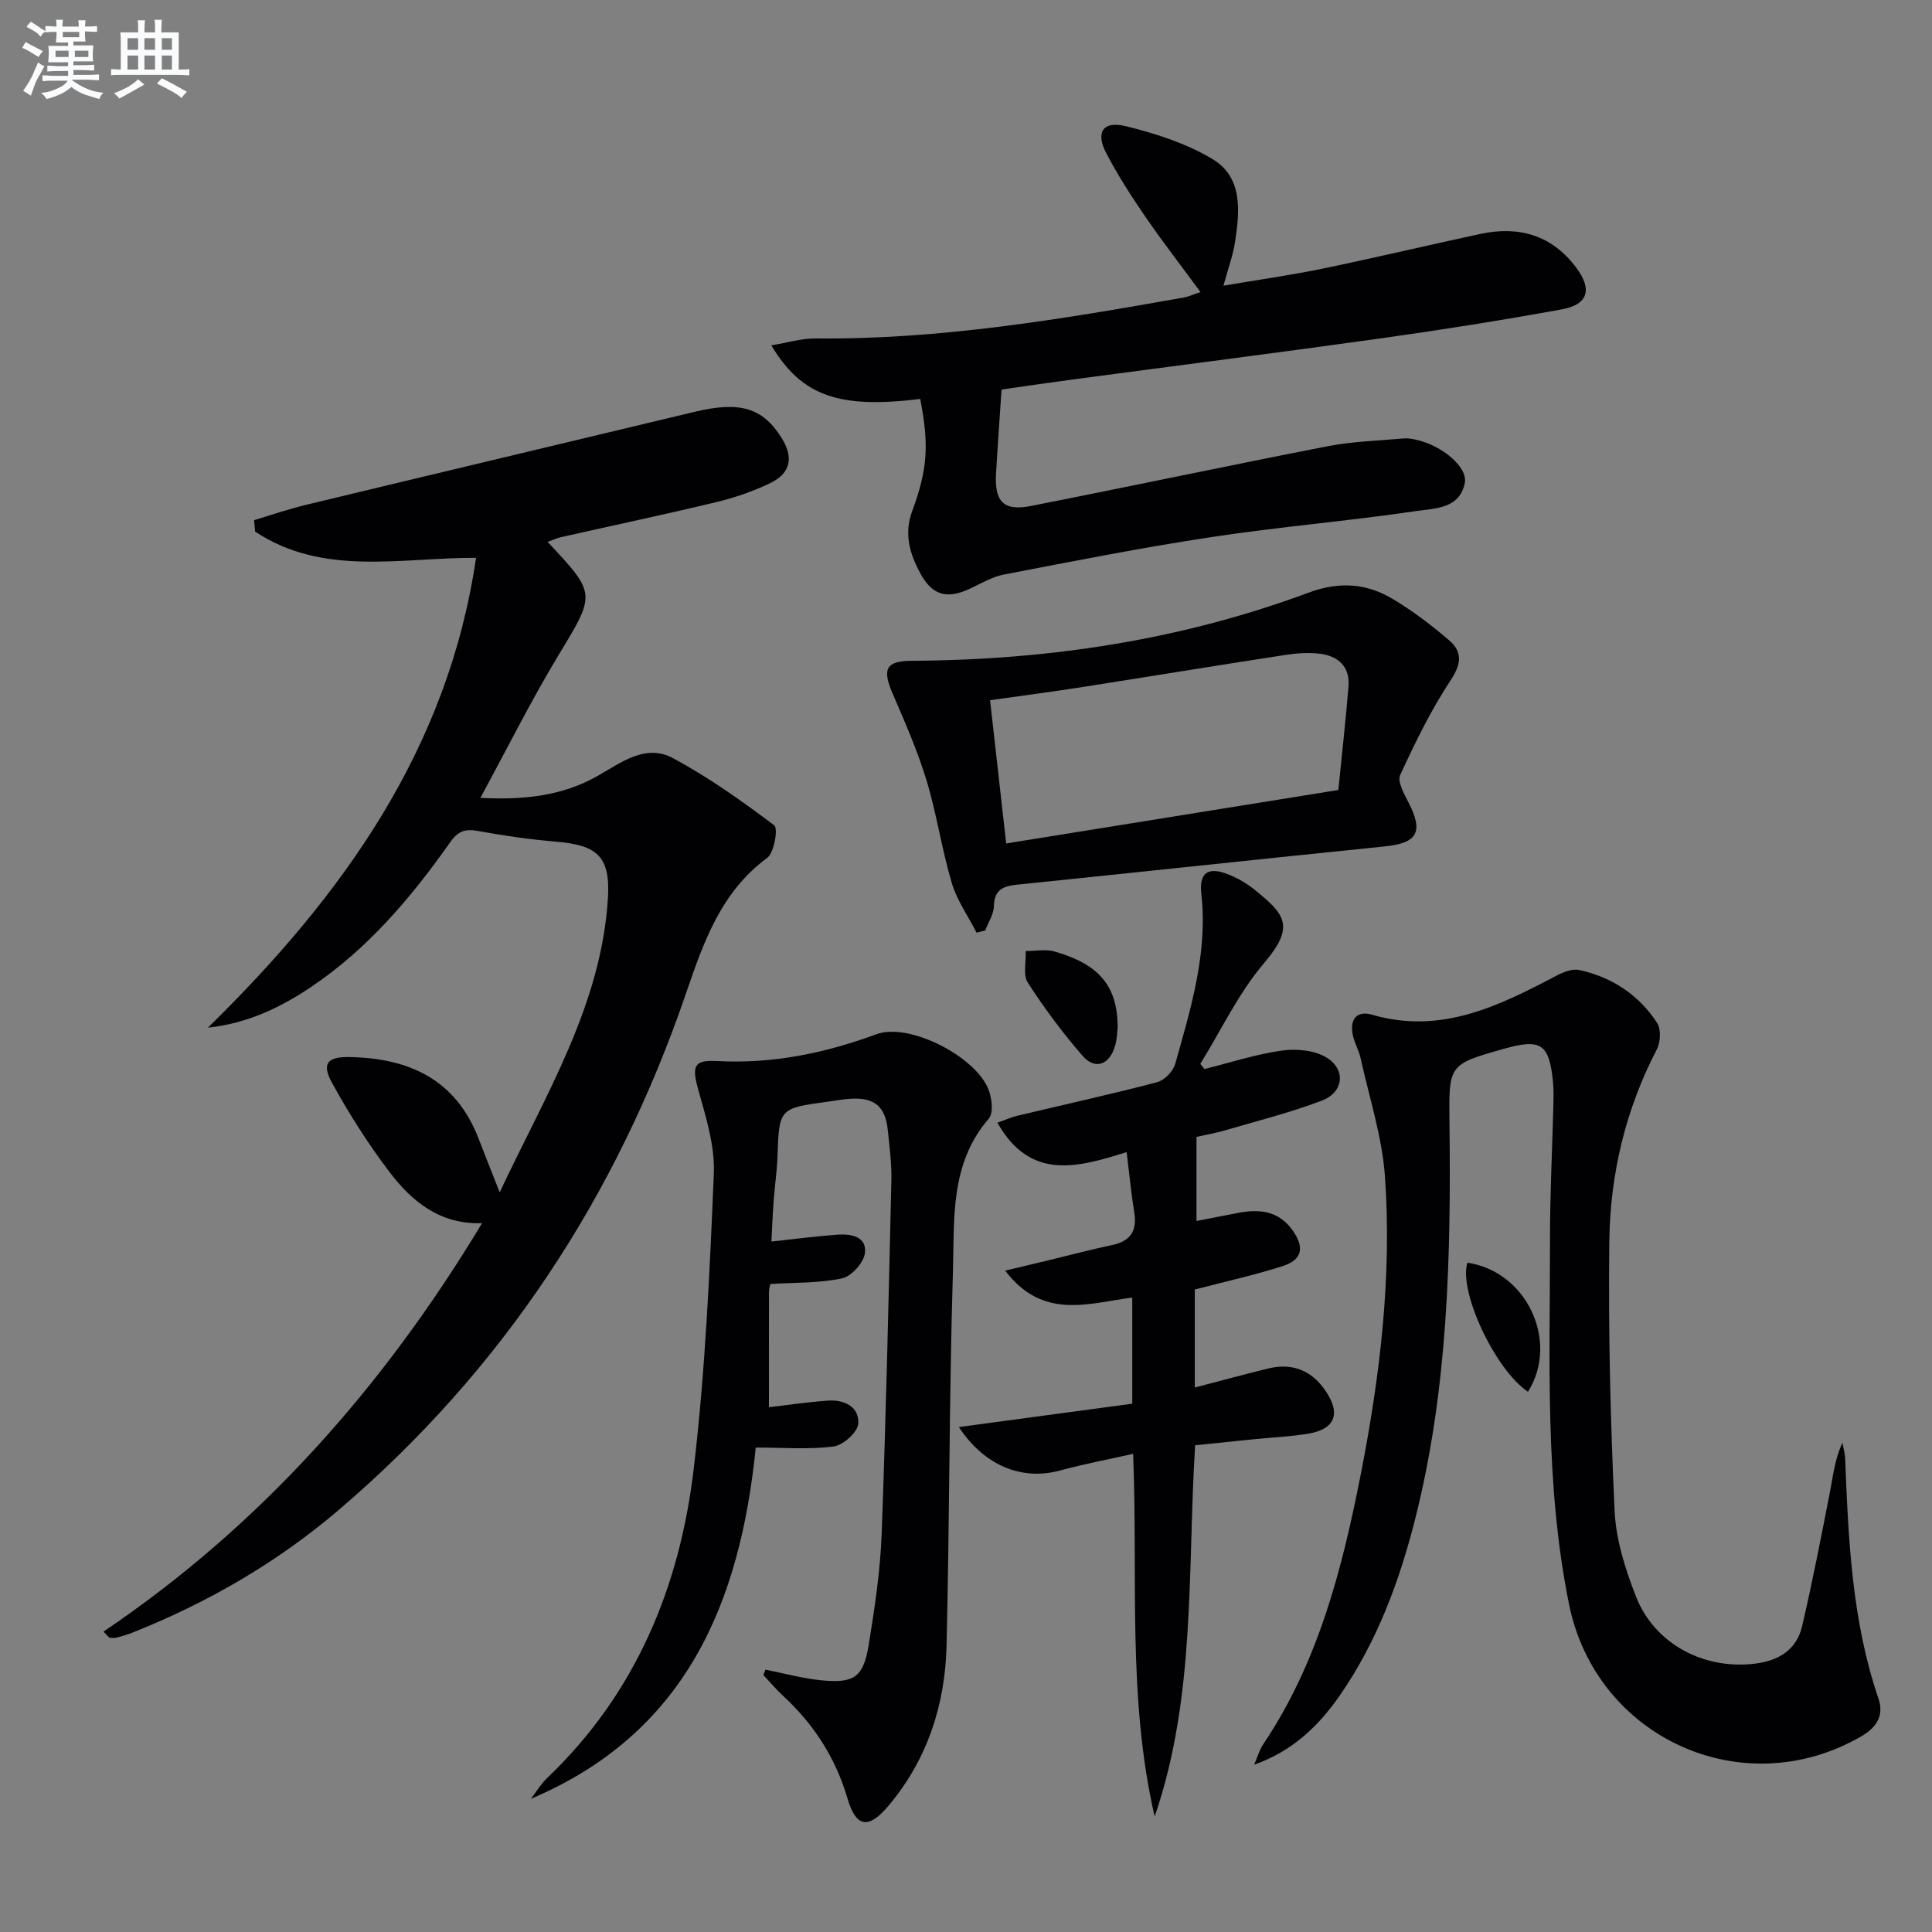
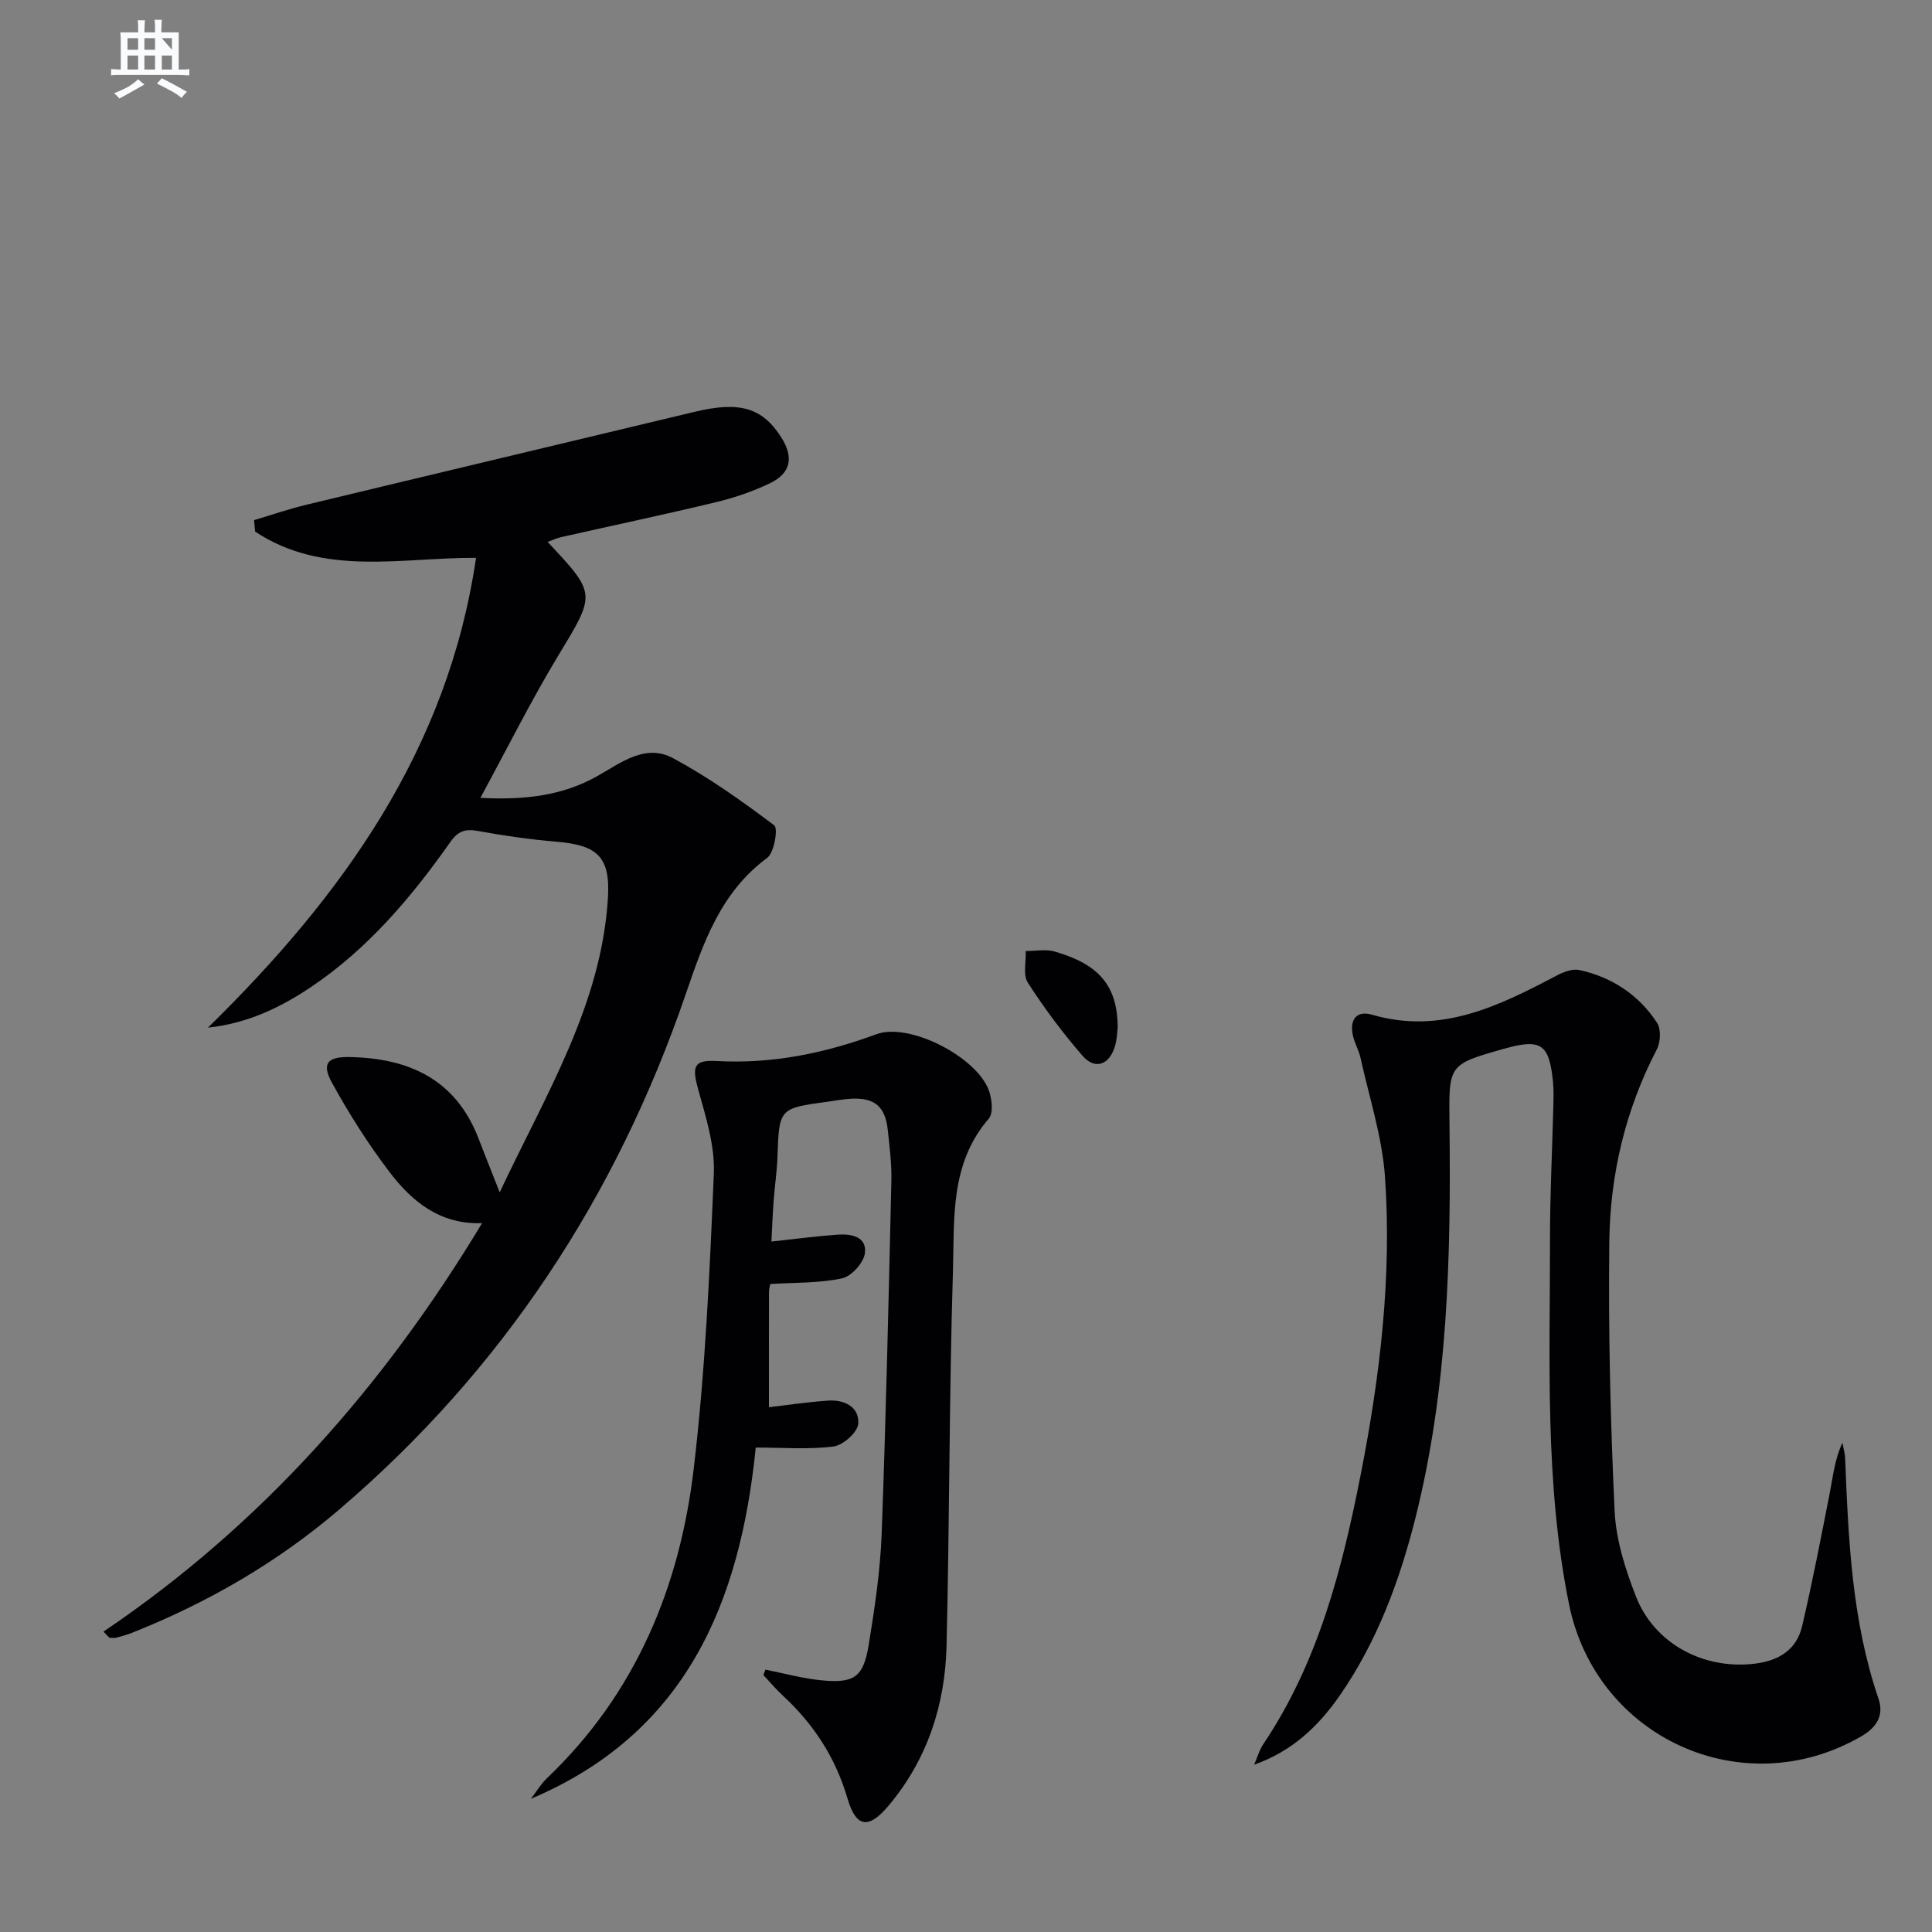
<svg xmlns="http://www.w3.org/2000/svg" enable-background="new 0 0 400 400" viewBox="0 0 400 400">
  <rect x="0" y="0" width="400" height="400" fill="#808080" stroke="none" />
  <g fill="#010103">
    <path d="m21.42 337.81c32.65-22.05 57.99-50.72 78.39-84.57-8.78.32-14.61-4.56-19.27-10.72-4.39-5.79-8.32-12-11.82-18.37-2.17-3.96-.93-5.38 3.64-5.3 12.29.22 22.01 4.61 26.72 16.88 1.3 3.38 2.65 6.75 4.38 11.13 9.52-20.28 21.07-38.78 22.41-61.01.51-8.51-2.24-10.87-10.63-11.58-5.44-.46-10.87-1.24-16.25-2.22-2.61-.48-4.11-.04-5.73 2.25-8.09 11.49-17.11 22.16-28.91 30.08-6.35 4.26-13.17 7.52-21.29 8.38 27.73-27.18 49.68-57.5 55.5-97.27-15.52-.06-31.64 3.93-45.74-5.43-.07-.79-.15-1.58-.22-2.37 3.62-1.08 7.21-2.32 10.88-3.2 26.78-6.45 53.57-12.81 80.35-19.23 9.29-2.23 14-.88 17.92 5.29 2.61 4.11 2.02 7.4-2.32 9.49-3.56 1.71-7.39 3.02-11.23 3.94-10.64 2.56-21.36 4.82-32.04 7.23-.92.21-1.8.64-2.78.99 10.19 10.86 9.95 10.71 2.15 23.62-5.58 9.24-10.4 18.93-16.07 29.37 9.16.48 17.02-.45 24.21-4.51 4.97-2.81 9.97-6.78 15.69-3.7 7.36 3.96 14.25 8.86 20.94 13.9.83.62 0 5.66-1.47 6.74-9.65 7.12-13.24 17.65-16.86 28.22-14.4 42.02-37.98 77.88-71.84 106.78-12.76 10.89-27.13 19.2-42.71 25.4-1.08.43-2.2.75-3.32 1.04-.46.12-.97.02-1.45.02-.41-.43-.82-.85-1.23-1.27z" />
    <path d="m259.66 365.36c.63-1.44 1.06-3.02 1.93-4.31 11.36-16.95 16.3-36.24 20.15-55.86 3.98-20.28 6.44-40.8 5.01-61.48-.57-8.3-3.26-16.46-5.06-24.66-.35-1.61-1.26-3.1-1.6-4.71-.67-3.18.69-5.21 4-4.25 14.3 4.16 26.3-1.85 38.32-8.17 1.38-.73 3.23-1.4 4.64-1.08 6.73 1.5 12.26 5.15 16.03 10.93.85 1.31.73 4-.05 5.49-6.5 12.49-9.67 25.9-9.84 39.78-.22 18.59.23 37.21 1.1 55.78.28 6 2.22 12.12 4.44 17.77 3.87 9.83 14.09 15.12 24.54 13.86 4.99-.6 8.69-2.86 9.84-7.78 2.15-9.18 3.93-18.45 5.75-27.71.66-3.36.99-6.79 2.59-10.26.2 1.1.53 2.19.57 3.3.67 16.78 1.39 33.54 6.89 49.66 1.2 3.51-.36 5.98-3.55 7.83-24.52 14.2-54.91.32-60.51-27.35-5.07-25.05-3.92-50.35-3.94-75.61-.01-9.15.46-18.3.69-27.44.04-1.66.1-3.34-.06-4.99-.77-8-2.48-9.14-10.2-6.95-11.51 3.26-11.38 3.26-11.24 15.5.32 27.48-.31 54.92-7.08 81.75-3.26 12.92-7.88 25.38-15.53 36.49-4.42 6.39-9.83 11.64-17.83 14.47z" />
    <path d="m158.47 345.68c3.86.76 7.69 1.83 11.58 2.21 6.87.66 8.71-.64 9.82-7.42 1.22-7.53 2.37-15.13 2.66-22.73.91-24.43 1.45-48.87 2.02-73.31.08-3.47-.38-6.97-.74-10.44-.5-4.89-2.74-6.78-7.61-6.51-1.65.09-3.28.41-4.92.63-9.95 1.33-9.98 1.42-10.31 11.38-.1 2.98-.56 5.95-.78 8.93-.21 2.79-.32 5.59-.48 8.63 4.6-.49 9.14-1.1 13.69-1.43 2.79-.2 6.1.37 5.67 3.83-.24 1.98-2.79 4.8-4.73 5.22-4.74 1.01-9.74.85-14.86 1.17-.07.41-.27 1.05-.27 1.69-.02 7.94-.01 15.88-.01 23.82 3.56-.41 7.9-1.07 12.27-1.37 3.35-.23 6.48 1.31 6.22 4.8-.13 1.75-3.14 4.45-5.11 4.7-5.2.66-10.55.22-16.11.22-3.25 32.22-14.46 59.13-46.56 72.73 1.13-1.46 2.08-3.09 3.4-4.34 18.3-17.46 27.43-39.51 30.32-64.01 2.39-20.26 3.31-40.72 4.16-61.13.24-5.76-1.66-11.71-3.24-17.4-1.29-4.68-.99-6.14 3.76-5.88 11.51.64 22.38-1.58 33.12-5.54 6.88-2.54 20.96 4.79 23.35 11.76.6 1.74.9 4.6-.07 5.72-8.11 9.37-7.09 20.88-7.42 31.81-.78 25.78-.69 51.59-1.32 77.38-.3 12.25-4.01 23.56-12.04 33.09-4.15 4.92-6.71 4.48-8.48-1.58-2.46-8.4-6.99-15.36-13.36-21.24-1.44-1.33-2.7-2.84-4.04-4.27.15-.36.29-.74.42-1.12z" />
-     <path d="m190.53 82.6c-16.82 2.06-24.53-.56-30.84-11.1 3.32-.54 6.28-1.46 9.23-1.43 25.74.26 50.96-4 76.17-8.47.97-.17 1.88-.61 3.46-1.13-3.89-5.29-7.8-10.34-11.41-15.59-2.91-4.24-5.71-8.59-8.09-13.14-2.28-4.34-.71-6.79 4.05-5.61 6.19 1.52 12.53 3.56 17.94 6.81 6.32 3.79 5.63 10.78 4.66 17.16-.42 2.77-1.42 5.45-2.4 9.05 7.15-1.22 13.93-2.17 20.61-3.55 10.87-2.25 21.68-4.82 32.53-7.16 8-1.72 14.83.2 19.89 6.96 3.37 4.49 2.51 7.64-2.94 8.64-12.39 2.26-24.85 4.24-37.32 5.99-21.37 2.99-42.79 5.71-64.18 8.57-5.05.67-10.09 1.42-14.53 2.05-.41 6.15-.81 11.72-1.14 17.29-.35 5.93 1.53 7.93 7.2 6.82 20.5-4.03 40.94-8.38 61.45-12.37 5.17-1.01 10.52-1.14 15.79-1.62.81-.07 1.67.08 2.48.26 5.41 1.18 10.78 5.67 10.13 8.97-1.06 5.36-6.21 5.24-9.95 5.79-14.11 2.09-28.37 3.26-42.47 5.4-14.41 2.18-28.72 5.01-43.04 7.77-2.54.49-4.9 1.98-7.31 3.06-4.58 2.05-7.54 1.16-9.95-3.3-2.19-4.03-3.43-8.17-1.7-12.87 3.24-8.8 3.5-13.72 1.68-23.25z" />
-     <path d="m239.06 376.09c-5.69-24.67-3.43-49.64-4.46-75.09-5.24 1.18-10.24 2.12-15.12 3.45-7.76 2.11-15.56-.83-20.96-8.99 12.18-1.64 23.84-3.21 35.9-4.84 0-7.34 0-14.55 0-21.98-9.04 1.18-18.5 4.73-26.31-5.57 3.44-.82 6.02-1.43 8.6-2.05 4.5-1.09 8.98-2.28 13.51-3.24 3.8-.8 5.23-2.89 4.62-6.72-.63-3.91-1-7.85-1.58-12.53-10.01 3.13-19.9 6.06-26.76-6.09 1.57-.55 2.82-1.12 4.14-1.44 9.65-2.3 19.34-4.43 28.93-6.94 1.51-.4 3.32-2.26 3.75-3.8 3.23-11.5 6.77-22.96 5.4-35.22-.5-4.48 1.49-5.69 5.78-3.93 1.83.75 3.61 1.78 5.15 3.02 6.26 5.05 8.67 7.52 2.09 15.23-5.3 6.21-8.88 13.88-13.23 20.9.29.36.58.71.86 1.07 5.35-1.33 10.65-3.07 16.08-3.83 3.01-.42 6.78-.05 9.25 1.49 4.03 2.52 3.46 7.17-1.02 8.88-6.49 2.47-13.27 4.17-19.95 6.13-2.04.6-4.16.96-6.01 1.38v17.41c2.79-.54 5.64-1.1 8.49-1.65 4.53-.88 8.6-.5 11.52 3.75 2.37 3.45 1.87 5.96-2.22 7.26-5.82 1.85-11.81 3.18-18.14 4.83v20.29c5.19-1.35 10.14-2.7 15.11-3.92 5.12-1.26 9.16.39 12.06 4.76 3.12 4.71 1.81 7.85-3.86 8.75-3.6.57-7.27.74-10.91 1.1-3.96.4-7.92.81-12.33 1.27-1.62 25.82.2 51.91-8.38 76.86z" />
-     <path d="m202.19 193.1c-1.75-3.42-4.06-6.68-5.14-10.3-2.07-6.98-3.11-14.26-5.22-21.22-1.87-6.15-4.48-12.1-7.04-18.02-2.2-5.11-1.33-6.72 4.03-6.75 28.13-.16 55.63-4.26 82.05-14.09 6.44-2.39 12.07-1.97 17.57 1.34 4.1 2.46 7.97 5.4 11.6 8.52 2.74 2.35 2.56 4.85.32 8.23-4.08 6.17-7.36 12.9-10.46 19.64-.63 1.36.8 3.91 1.71 5.68 3.15 6.15 1.87 8.42-4.91 9.11-25.43 2.59-50.85 5.32-76.28 7.94-2.87.29-4.57 1.15-4.65 4.45-.04 1.68-1.16 3.34-1.79 5.01-.6.14-1.2.3-1.79.46zm74.9-29.54c.72-7.25 1.52-14.33 2.1-21.43.33-4.03-2.05-6.27-5.79-6.76-2.43-.32-5-.13-7.44.25-13.93 2.14-27.84 4.43-41.76 6.61-6.32.99-12.66 1.81-19.22 2.74 1.15 10.24 2.24 19.9 3.34 29.66 22.83-3.69 45.39-7.31 68.77-11.07z" />
    <path d="m231.41 212.68c-.1.76-.11 2.48-.6 4.04-1.21 3.82-4.13 4.81-6.7 1.85-4.12-4.75-7.91-9.84-11.31-15.12-1.04-1.61-.34-4.34-.44-6.55 2.03.01 4.2-.43 6.07.12 9.16 2.67 12.91 7.09 12.98 15.66z" />
-     <path d="m316.35 288.16c-6.94-4.73-14.39-20.9-12.54-26.73 12.19 1.77 19.12 16.21 12.54 26.73z" />
  </g>
-   <path d="m6.8 9.5c.6.3 1.3.7 2.1 1.1-.4.4-.7.8-.9 1.2-.7-.4-1.3-.8-1.8-1.1s-1.1-.6-1.6-.8c.2-.4.5-.8.7-1.2.4.2.8.5 1.5.8zm.9 6.9c-.3.6-.5 1.1-.7 1.7s-.4 1.1-.6 1.7c-.6-.4-1.1-.7-1.6-1 .7-1 1.2-1.8 1.5-2.4.3-.5.6-1.1.8-1.7.3-.6.5-1.2.8-1.8.3.3.8.6 1.3.8-.7 1.3-1.2 2.2-1.5 2.7zm.1-11c.4.3 1 .7 1.7 1.1-.5.2-.8.6-1.1 1.1-.5-.6-1-1-1.4-1.2s-.9-.6-1.5-.8c.2-.4.5-.7.9-1.1.5.3.9.6 1.4.9zm10.5 13.1c1 .4 2 .6 3.1.7-.4.4-.7.8-.8 1.3-.9-.2-1.9-.6-3-.9-1-.4-2-.9-2.8-1.6-.5.4-1.1.9-1.9 1.3s-1.9.9-3.3 1.2c-.1-.3-.5-.8-1.1-1.3 1 0 2.1-.3 3.2-.8 1.2-.5 1.9-1 2.3-1.7h-3.2c-.4 0-1 0-2 .1v-1.2c1 0 1.7.1 2 .1h3.3v-1h-2.3c-.2 0-.9 0-2 .1v-1.2c1.2 0 1.9.1 2 .1h2.3v-.8h-4.1c0-.7.1-1.2.1-1.6 0-.5 0-1.1-.1-1.8h4.1v-.7h-2.5c0-.6.1-1.1.1-1.6v-.6h-.5c-.4 0-1 0-1.8.1v-1.3c1.2 0 1.9.1 2.1.1h.2c0-.3 0-.8-.1-1.4h1.4c0 .6-.1 1-.1 1.4h3.4c0-.4 0-.8-.1-1.3h1.5c0 .4-.1.9-.1 1.3.7 0 1.5 0 2.5-.1v1.2c-1 0-1.8-.1-2.5-.1v.6c0 .3 0 .8.1 1.5h-2.5v.8h4.1c0 .8-.1 1.3-.1 1.8s0 1 .1 1.5h-4.1v.8h1.4c.8 0 1.8 0 2.9-.1v1.2c-1 0-1.9-.1-2.8-.1h-1.5v1h3.2c.3 0 1 0 2.1-.1v1.2c-1.1 0-1.8-.1-2.1-.1h-3.4l-.1.1c1.4 1 2.4 1.5 3.4 1.9zm-4.1-6.7v-1.3h-2.7v1.3zm2.2-4.1v-1.1h-3.4v1.1zm1.9 4.1v-1.3h-2.8v1.3z" fill="#fafbfc" />
-   <path d="m37 6.7v2.3 5.4c1 0 1.8 0 2.2-.1v1.3c-.6 0-1.5-.1-2.5-.1h-11.9c-.7 0-1.3 0-1.8.1v-1.3c.5 0 1.1.1 2 .1v-5.2c0-1 0-1.8-.1-2.5h3.7c0-1.3 0-2.1-.1-2.5h1.5c0 .4-.1 1.3-.1 2.5h2.2c0-1.2 0-2.1-.1-2.6h1.5c0 .4-.1 1.3-.1 2.6zm-12.3 13.7c-.3-.4-.7-.8-1.1-1.1 1.1-.4 2.1-.9 2.9-1.3.8-.5 1.5-1 2.1-1.6.4.4.9.8 1.3 1.1-2.5 1.4-4.2 2.4-5.2 2.9zm3.9-10.1v-2.4h-2.2v2.4zm0 4.1v-2.9h-2.2v2.9zm3.5-4.1v-2.4h-2.2v2.4zm0 4.1v-2.9h-2.2v2.9zm.4 2.9 1-1.1c.6.3 1.4.7 2.5 1.3s2 1.1 2.7 1.5c-.4.4-.8.8-1.1 1.3-.8-.8-2.5-1.7-5.1-3zm3.1-7v-2.4h-2.1v2.4zm0 4.1v-2.9h-2.1v2.9z" fill="#fafbfc" />
+   <path d="m37 6.7v2.3 5.4c1 0 1.8 0 2.2-.1v1.3c-.6 0-1.5-.1-2.5-.1h-11.9c-.7 0-1.3 0-1.8.1v-1.3c.5 0 1.1.1 2 .1v-5.2c0-1 0-1.8-.1-2.5h3.7c0-1.3 0-2.1-.1-2.5h1.5c0 .4-.1 1.3-.1 2.5h2.2c0-1.2 0-2.1-.1-2.6h1.5c0 .4-.1 1.3-.1 2.6zm-12.3 13.7c-.3-.4-.7-.8-1.1-1.1 1.1-.4 2.1-.9 2.9-1.3.8-.5 1.5-1 2.1-1.6.4.4.9.8 1.3 1.1-2.5 1.4-4.2 2.4-5.2 2.9zm3.9-10.1v-2.4h-2.2v2.4zm0 4.1v-2.9h-2.2v2.9zm3.5-4.1v-2.4h-2.2v2.4zm0 4.1v-2.9h-2.2v2.9zm.4 2.9 1-1.1c.6.3 1.4.7 2.5 1.3s2 1.1 2.7 1.5c-.4.4-.8.8-1.1 1.3-.8-.8-2.5-1.7-5.1-3zm3.1-7v-2.4h-2.1zm0 4.1v-2.9h-2.1v2.9z" fill="#fafbfc" />
</svg>